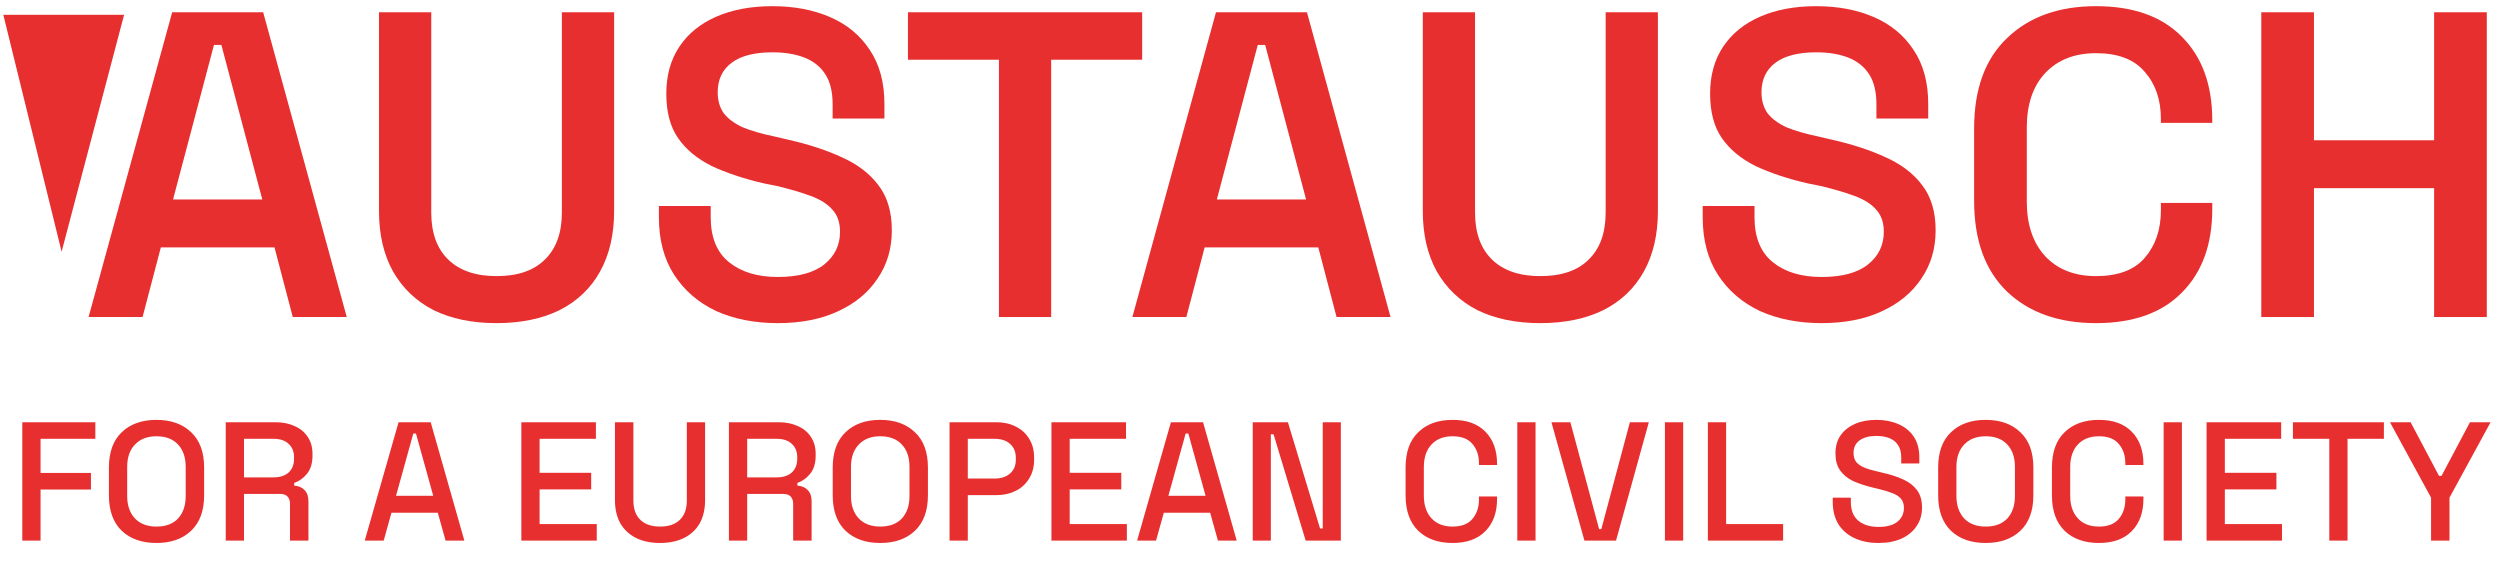
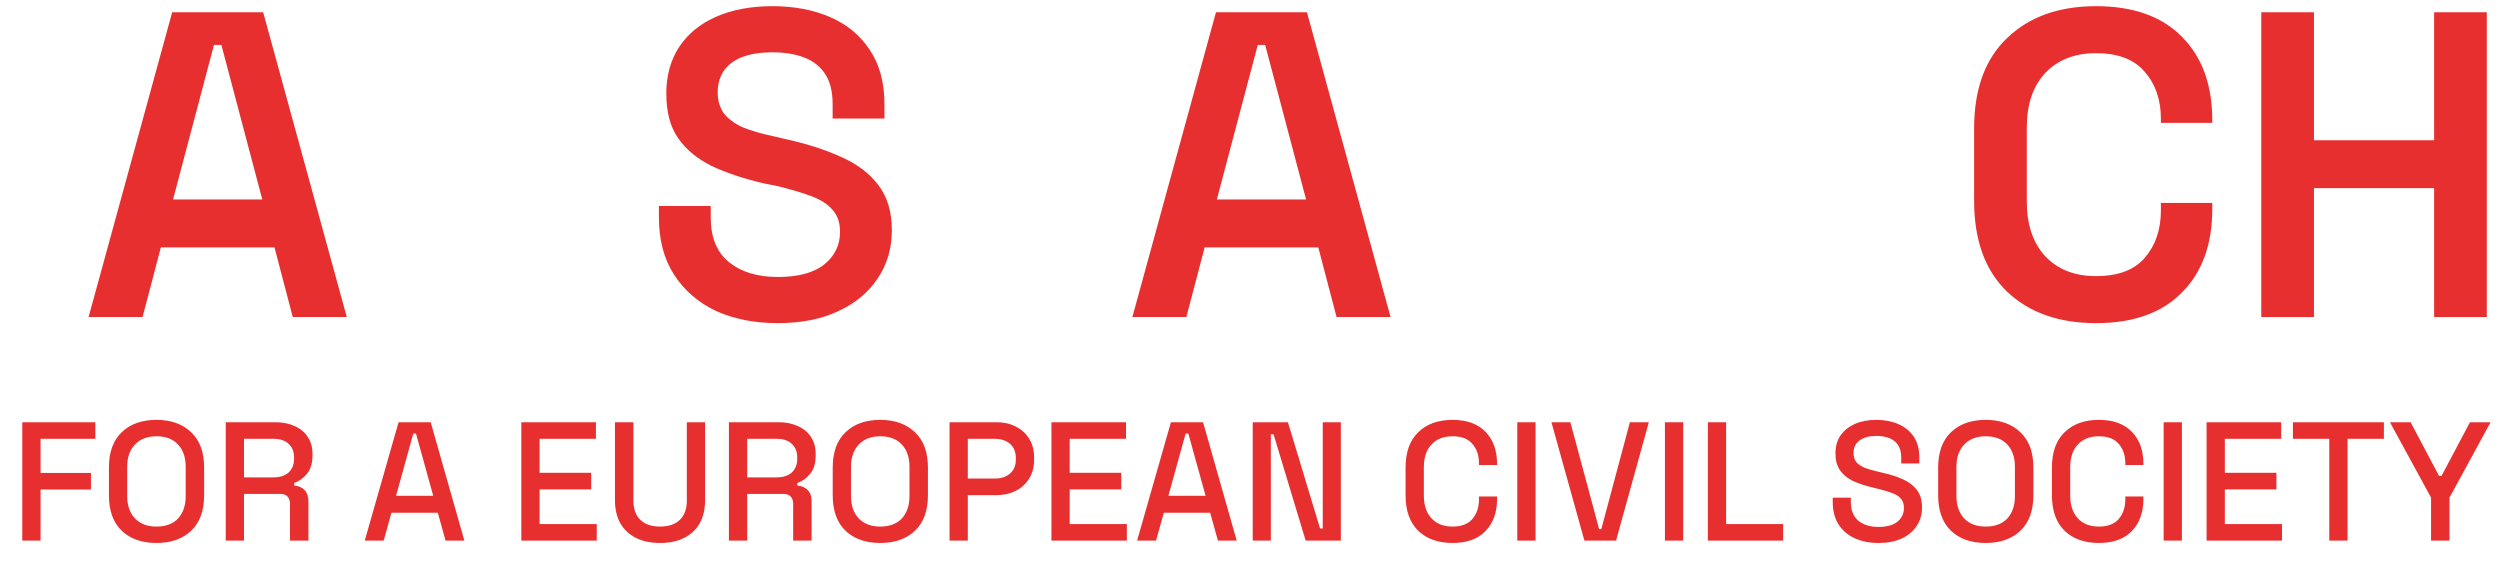
<svg xmlns="http://www.w3.org/2000/svg" width="377" height="87" viewBox="0 0 377 87" fill="none">
  <path d="M3.362 81.524V63.673H14.378V66.172H6.116V71.323H13.715V73.823H6.116V81.524H3.362ZM23.59 81.881C21.397 81.881 19.655 81.269 18.363 80.045C17.071 78.804 16.425 77.019 16.425 74.689V70.507C16.425 68.178 17.071 66.402 18.363 65.178C19.655 63.937 21.397 63.316 23.59 63.316C25.784 63.316 27.526 63.937 28.818 65.178C30.127 66.402 30.782 68.178 30.782 70.507V74.689C30.782 77.019 30.127 78.804 28.818 80.045C27.526 81.269 25.784 81.881 23.59 81.881ZM23.59 79.407C25.002 79.407 26.09 78.999 26.855 78.183C27.619 77.35 28.002 76.22 28.002 74.791V70.405C28.002 68.977 27.619 67.855 26.855 67.039C26.09 66.206 25.002 65.79 23.59 65.79C22.213 65.79 21.134 66.206 20.352 67.039C19.57 67.855 19.179 68.977 19.179 70.405V74.791C19.179 76.22 19.57 77.35 20.352 78.183C21.134 78.999 22.213 79.407 23.59 79.407ZM34.042 81.524V63.673H41.539C42.644 63.673 43.613 63.869 44.446 64.26C45.296 64.634 45.951 65.178 46.41 65.892C46.886 66.606 47.124 67.456 47.124 68.442V68.722C47.124 69.844 46.852 70.745 46.308 71.425C45.781 72.088 45.135 72.556 44.37 72.828V73.236C45.016 73.27 45.534 73.491 45.925 73.899C46.316 74.29 46.512 74.859 46.512 75.608V81.524H43.732V75.99C43.732 75.531 43.613 75.165 43.375 74.894C43.137 74.621 42.755 74.486 42.228 74.486H36.796V81.524H34.042ZM36.796 71.987H41.233C42.219 71.987 42.984 71.74 43.528 71.247C44.072 70.737 44.344 70.048 44.344 69.181V68.977C44.344 68.11 44.072 67.43 43.528 66.937C43.001 66.427 42.236 66.172 41.233 66.172H36.796V71.987ZM55.004 81.524L60.104 63.673H64.949L70.024 81.524H67.193L66.02 77.316H59.033L57.86 81.524H55.004ZM59.722 74.766H65.332L62.731 65.382H62.323L59.722 74.766ZM78.618 81.524V63.673H89.864V66.172H81.372V71.298H89.15V73.797H81.372V79.025H89.991V81.524H78.618ZM99.544 81.881C98.133 81.881 96.917 81.626 95.897 81.116C94.894 80.606 94.112 79.875 93.551 78.923C93.007 77.954 92.735 76.781 92.735 75.403V63.673H95.515V75.48C95.515 76.738 95.863 77.707 96.56 78.387C97.257 79.067 98.252 79.407 99.544 79.407C100.836 79.407 101.83 79.067 102.527 78.387C103.224 77.707 103.573 76.738 103.573 75.48V63.673H106.327V75.403C106.327 76.781 106.055 77.954 105.511 78.923C104.967 79.875 104.185 80.606 103.165 81.116C102.145 81.626 100.938 81.881 99.544 81.881ZM109.921 81.524V63.673H117.418C118.523 63.673 119.492 63.869 120.325 64.26C121.175 64.634 121.83 65.178 122.289 65.892C122.765 66.606 123.003 67.456 123.003 68.442V68.722C123.003 69.844 122.731 70.745 122.187 71.425C121.66 72.088 121.014 72.556 120.249 72.828V73.236C120.895 73.27 121.413 73.491 121.804 73.899C122.195 74.29 122.391 74.859 122.391 75.608V81.524H119.611V75.99C119.611 75.531 119.492 75.165 119.254 74.894C119.016 74.621 118.634 74.486 118.107 74.486H112.675V81.524H109.921ZM112.675 71.987H117.112C118.098 71.987 118.863 71.74 119.407 71.247C119.951 70.737 120.223 70.048 120.223 69.181V68.977C120.223 68.11 119.951 67.43 119.407 66.937C118.88 66.427 118.115 66.172 117.112 66.172H112.675V71.987ZM132.74 81.881C130.547 81.881 128.804 81.269 127.512 80.045C126.22 78.804 125.574 77.019 125.574 74.689V70.507C125.574 68.178 126.22 66.402 127.512 65.178C128.804 63.937 130.547 63.316 132.74 63.316C134.933 63.316 136.675 63.937 137.967 65.178C139.276 66.402 139.931 68.178 139.931 70.507V74.689C139.931 77.019 139.276 78.804 137.967 80.045C136.675 81.269 134.933 81.881 132.74 81.881ZM132.74 79.407C134.151 79.407 135.239 78.999 136.004 78.183C136.769 77.35 137.151 76.22 137.151 74.791V70.405C137.151 68.977 136.769 67.855 136.004 67.039C135.239 66.206 134.151 65.79 132.74 65.79C131.363 65.79 130.283 66.206 129.501 67.039C128.719 67.855 128.328 68.977 128.328 70.405V74.791C128.328 76.22 128.719 77.35 129.501 78.183C130.283 78.999 131.363 79.407 132.74 79.407ZM143.191 81.524V63.673H150.28C151.368 63.673 152.337 63.894 153.187 64.336C154.054 64.761 154.726 65.373 155.202 66.172C155.695 66.954 155.942 67.898 155.942 69.003V69.334C155.942 70.439 155.687 71.391 155.177 72.191C154.684 72.99 154.012 73.602 153.162 74.026C152.312 74.451 151.351 74.664 150.28 74.664H145.945V81.524H143.191ZM145.945 72.165H150C150.969 72.165 151.742 71.91 152.32 71.4C152.898 70.89 153.187 70.193 153.187 69.309V69.054C153.187 68.153 152.898 67.447 152.32 66.937C151.742 66.427 150.969 66.172 150 66.172H145.945V72.165ZM158.556 81.524V63.673H169.802V66.172H161.31V71.298H169.088V73.797H161.31V79.025H169.93V81.524H158.556ZM171.475 81.524L176.575 63.673H181.42L186.495 81.524H183.664L182.491 77.316H175.504L174.331 81.524H171.475ZM176.192 74.766H181.802L179.201 65.382H178.793L176.192 74.766ZM188.913 81.524V63.673H194.217L199.062 79.688H199.47V63.673H202.199V81.524H196.895L192.05 65.484H191.642V81.524H188.913ZM219.051 81.881C216.875 81.881 215.15 81.269 213.875 80.045C212.6 78.804 211.962 77.019 211.962 74.689V70.507C211.962 68.178 212.6 66.402 213.875 65.178C215.15 63.937 216.875 63.316 219.051 63.316C221.193 63.316 222.843 63.911 223.999 65.101C225.172 66.291 225.758 67.915 225.758 69.972V70.125H223.03V69.895C223.03 68.688 222.698 67.702 222.035 66.937C221.389 66.172 220.394 65.79 219.051 65.79C217.691 65.79 216.629 66.206 215.864 67.039C215.099 67.855 214.716 68.994 214.716 70.456V74.74C214.716 76.186 215.099 77.325 215.864 78.158C216.629 78.991 217.691 79.407 219.051 79.407C220.394 79.407 221.389 79.025 222.035 78.26C222.698 77.478 223.03 76.492 223.03 75.302V74.868H225.758V75.225C225.758 77.282 225.172 78.906 223.999 80.096C222.843 81.286 221.193 81.881 219.051 81.881ZM228.807 81.524V63.673H231.561V81.524H228.807ZM238.929 81.524L233.956 63.673H236.812L241.147 79.79H241.479L245.788 63.673H248.644L243.697 81.524H238.929ZM251.071 81.524V63.673H253.825V81.524H251.071ZM257.545 81.524V63.673H260.299V79.025H268.893V81.524H257.545ZM283.263 81.881C281.92 81.881 280.73 81.643 279.693 81.167C278.656 80.691 277.84 79.994 277.245 79.076C276.667 78.141 276.378 77.01 276.378 75.684V75.046H279.106V75.684C279.106 76.942 279.48 77.886 280.228 78.515C280.993 79.144 282.005 79.458 283.263 79.458C284.538 79.458 285.498 79.195 286.144 78.668C286.79 78.124 287.113 77.427 287.113 76.577C287.113 76.016 286.96 75.557 286.654 75.2C286.348 74.843 285.915 74.562 285.354 74.358C284.793 74.137 284.121 73.933 283.339 73.746L282.396 73.516C281.257 73.245 280.262 72.913 279.412 72.522C278.579 72.114 277.933 71.579 277.474 70.915C277.015 70.252 276.786 69.402 276.786 68.365C276.786 67.311 277.041 66.41 277.551 65.662C278.078 64.914 278.8 64.336 279.718 63.928C280.636 63.52 281.716 63.316 282.957 63.316C284.198 63.316 285.303 63.529 286.272 63.954C287.258 64.379 288.031 65.008 288.592 65.841C289.153 66.674 289.434 67.719 289.434 68.977V69.895H286.705V68.977C286.705 68.212 286.544 67.592 286.221 67.116C285.915 66.64 285.481 66.291 284.92 66.07C284.359 65.849 283.705 65.739 282.957 65.739C281.869 65.739 281.019 65.968 280.407 66.427C279.812 66.869 279.514 67.49 279.514 68.289C279.514 68.833 279.642 69.283 279.897 69.64C280.169 69.98 280.56 70.261 281.07 70.482C281.58 70.703 282.217 70.898 282.982 71.069L283.926 71.298C285.082 71.553 286.102 71.885 286.986 72.293C287.87 72.683 288.567 73.219 289.077 73.899C289.587 74.579 289.842 75.454 289.842 76.526C289.842 77.597 289.57 78.532 289.026 79.331C288.499 80.13 287.742 80.759 286.756 81.218C285.77 81.66 284.606 81.881 283.263 81.881ZM299.44 81.881C297.247 81.881 295.504 81.269 294.212 80.045C292.92 78.804 292.274 77.019 292.274 74.689V70.507C292.274 68.178 292.92 66.402 294.212 65.178C295.504 63.937 297.247 63.316 299.44 63.316C301.633 63.316 303.375 63.937 304.667 65.178C305.976 66.402 306.631 68.178 306.631 70.507V74.689C306.631 77.019 305.976 78.804 304.667 80.045C303.375 81.269 301.633 81.881 299.44 81.881ZM299.44 79.407C300.851 79.407 301.939 78.999 302.704 78.183C303.469 77.35 303.851 76.22 303.851 74.791V70.405C303.851 68.977 303.469 67.855 302.704 67.039C301.939 66.206 300.851 65.79 299.44 65.79C298.063 65.79 296.983 66.206 296.201 67.039C295.419 67.855 295.028 68.977 295.028 70.405V74.791C295.028 76.22 295.419 77.35 296.201 78.183C296.983 78.999 298.063 79.407 299.44 79.407ZM316.521 81.881C314.345 81.881 312.62 81.269 311.345 80.045C310.07 78.804 309.432 77.019 309.432 74.689V70.507C309.432 68.178 310.07 66.402 311.345 65.178C312.62 63.937 314.345 63.316 316.521 63.316C318.663 63.316 320.312 63.911 321.468 65.101C322.641 66.291 323.228 67.915 323.228 69.972V70.125H320.499V69.895C320.499 68.688 320.168 67.702 319.505 66.937C318.859 66.172 317.864 65.79 316.521 65.79C315.161 65.79 314.099 66.206 313.334 67.039C312.569 67.855 312.186 68.994 312.186 70.456V74.74C312.186 76.186 312.569 77.325 313.334 78.158C314.099 78.991 315.161 79.407 316.521 79.407C317.864 79.407 318.859 79.025 319.505 78.26C320.168 77.478 320.499 76.492 320.499 75.302V74.868H323.228V75.225C323.228 77.282 322.641 78.906 321.468 80.096C320.312 81.286 318.663 81.881 316.521 81.881ZM326.277 81.524V63.673H329.031V81.524H326.277ZM332.752 81.524V63.673H343.998V66.172H335.506V71.298H343.284V73.797H335.506V79.025H344.125V81.524H332.752ZM351.255 81.524V66.172H345.772V63.673H359.492V66.172H354.009V81.524H351.255ZM366.604 81.524V75.046L360.407 63.673H363.518L367.802 71.757H368.185L372.469 63.673H375.58L369.383 75.046V81.524H366.604Z" fill="#E82F2F" />
  <path d="M13.358 47.808L25.963 1.85H39.685L52.291 47.808H44.15L41.392 37.303H24.256L21.499 47.808H13.358ZM26.095 30.081H39.554L33.383 6.774H32.266L26.095 30.081Z" fill="#E82F2F" />
-   <path d="M74.881 48.727C71.204 48.727 68.031 48.071 65.361 46.758C62.735 45.401 60.699 43.453 59.255 40.914C57.854 38.376 57.154 35.356 57.154 31.854V1.85H65.033V32.051C65.033 35.115 65.886 37.479 67.593 39.142C69.3 40.805 71.729 41.637 74.881 41.637C78.076 41.637 80.505 40.805 82.168 39.142C83.876 37.479 84.729 35.115 84.729 32.051V1.85H92.608V31.854C92.608 35.356 91.907 38.376 90.507 40.914C89.106 43.453 87.071 45.401 84.401 46.758C81.731 48.071 78.558 48.727 74.881 48.727Z" fill="#E82F2F" />
  <path d="M117.287 48.727C113.785 48.727 110.678 48.115 107.964 46.889C105.294 45.62 103.193 43.803 101.661 41.44C100.129 39.076 99.363 36.187 99.363 32.773V31.066H107.176V32.773C107.176 35.793 108.095 38.048 109.934 39.536C111.772 41.024 114.223 41.768 117.287 41.768C120.395 41.768 122.736 41.133 124.312 39.864C125.888 38.595 126.676 36.953 126.676 34.94C126.676 33.583 126.304 32.489 125.56 31.657C124.815 30.782 123.721 30.081 122.277 29.556C120.876 29.031 119.169 28.528 117.156 28.046L115.186 27.652C112.166 26.952 109.54 26.076 107.308 25.026C105.119 23.932 103.434 22.531 102.252 20.824C101.07 19.117 100.479 16.885 100.479 14.127C100.479 11.37 101.136 9.006 102.449 7.037C103.762 5.067 105.622 3.557 108.03 2.507C110.437 1.456 113.26 0.931 116.499 0.931C119.738 0.931 122.627 1.478 125.166 2.572C127.704 3.666 129.696 5.308 131.14 7.496C132.628 9.685 133.372 12.42 133.372 15.703V17.87H125.56V15.703C125.56 13.821 125.187 12.311 124.443 11.173C123.699 10.035 122.649 9.203 121.292 8.678C119.935 8.153 118.338 7.89 116.499 7.89C113.785 7.89 111.728 8.415 110.328 9.466C108.927 10.516 108.227 12.005 108.227 13.93C108.227 15.156 108.533 16.206 109.146 17.082C109.802 17.913 110.743 18.614 111.969 19.183C113.238 19.708 114.814 20.168 116.696 20.562L118.666 21.021C121.817 21.721 124.575 22.619 126.938 23.713C129.302 24.764 131.14 26.164 132.453 27.915C133.81 29.666 134.489 31.942 134.489 34.743C134.489 37.501 133.766 39.93 132.322 42.031C130.921 44.132 128.93 45.773 126.347 46.955C123.809 48.136 120.789 48.727 117.287 48.727Z" fill="#E82F2F" />
-   <path d="M150.639 47.808V9.006H136.917V1.85H172.239V9.006H158.517V47.808H150.639Z" fill="#E82F2F" />
  <path d="M170.762 47.808L183.368 1.85H197.09L209.695 47.808H201.554L198.797 37.303H181.661L178.903 47.808H170.762ZM183.499 30.081H196.958L190.787 6.774H189.671L183.499 30.081Z" fill="#E82F2F" />
-   <path d="M232.285 48.727C228.609 48.727 225.435 48.071 222.765 46.758C220.139 45.401 218.104 43.453 216.659 40.914C215.259 38.376 214.559 35.356 214.559 31.854V1.85H222.437V32.051C222.437 35.115 223.291 37.479 224.998 39.142C226.705 40.805 229.134 41.637 232.285 41.637C235.48 41.637 237.91 40.805 239.573 39.142C241.28 37.479 242.133 35.115 242.133 32.051V1.85H250.012V31.854C250.012 35.356 249.312 38.376 247.911 40.914C246.51 43.453 244.475 45.401 241.805 46.758C239.135 48.071 235.962 48.727 232.285 48.727Z" fill="#E82F2F" />
-   <path d="M274.691 48.727C271.19 48.727 268.082 48.115 265.369 46.889C262.699 45.62 260.598 43.803 259.066 41.44C257.534 39.076 256.768 36.187 256.768 32.773V31.066H264.581V32.773C264.581 35.793 265.5 38.048 267.338 39.536C269.176 41.024 271.628 41.768 274.691 41.768C277.799 41.768 280.141 41.133 281.717 39.864C283.292 38.595 284.08 36.953 284.08 34.94C284.08 33.583 283.708 32.489 282.964 31.657C282.22 30.782 281.126 30.081 279.681 29.556C278.281 29.031 276.574 28.528 274.56 28.046L272.591 27.652C269.57 26.952 266.944 26.076 264.712 25.026C262.523 23.932 260.838 22.531 259.657 20.824C258.475 19.117 257.884 16.885 257.884 14.127C257.884 11.37 258.54 9.006 259.854 7.037C261.167 5.067 263.027 3.557 265.434 2.507C267.842 1.456 270.665 0.931 273.904 0.931C277.143 0.931 280.031 1.478 282.57 2.572C285.109 3.666 287.1 5.308 288.545 7.496C290.033 9.685 290.777 12.42 290.777 15.703V17.87H282.964V15.703C282.964 13.821 282.592 12.311 281.848 11.173C281.104 10.035 280.053 9.203 278.696 8.678C277.34 8.153 275.742 7.89 273.904 7.89C271.19 7.89 269.133 8.415 267.732 9.466C266.331 10.516 265.631 12.005 265.631 13.93C265.631 15.156 265.938 16.206 266.55 17.082C267.207 17.913 268.148 18.614 269.373 19.183C270.643 19.708 272.219 20.168 274.101 20.562L276.07 21.021C279.222 21.721 281.979 22.619 284.343 23.713C286.706 24.764 288.545 26.164 289.858 27.915C291.215 29.666 291.893 31.942 291.893 34.743C291.893 37.501 291.171 39.93 289.726 42.031C288.326 44.132 286.334 45.773 283.752 46.955C281.213 48.136 278.193 48.727 274.691 48.727Z" fill="#E82F2F" />
  <path d="M316.08 48.727C310.478 48.727 306.013 47.152 302.687 44C299.36 40.805 297.697 36.231 297.697 30.278V19.38C297.697 13.427 299.36 8.875 302.687 5.724C306.013 2.528 310.478 0.931 316.08 0.931C321.683 0.931 325.994 2.463 329.014 5.527C332.078 8.591 333.61 12.792 333.61 18.132V18.526H325.863V17.935C325.863 15.047 325.053 12.683 323.433 10.845C321.858 8.963 319.407 8.022 316.08 8.022C312.841 8.022 310.281 9.028 308.398 11.042C306.56 13.011 305.641 15.747 305.641 19.248V30.41C305.641 33.868 306.56 36.603 308.398 38.617C310.281 40.63 312.841 41.637 316.08 41.637C319.407 41.637 321.858 40.718 323.433 38.879C325.053 36.997 325.863 34.612 325.863 31.723V30.607H333.61V31.526C333.61 36.866 332.078 41.068 329.014 44.132C325.994 47.196 321.683 48.727 316.08 48.727Z" fill="#E82F2F" />
  <path d="M341.001 47.808V1.85H348.945V21.152H367.066V1.85H375.01V47.808H367.066V28.375H348.945V47.808H341.001Z" fill="#E82F2F" />
-   <path d="M18.715 2.229L9.29 37.958L0.5 2.229L18.715 2.229Z" fill="#E82F2F" />
</svg>